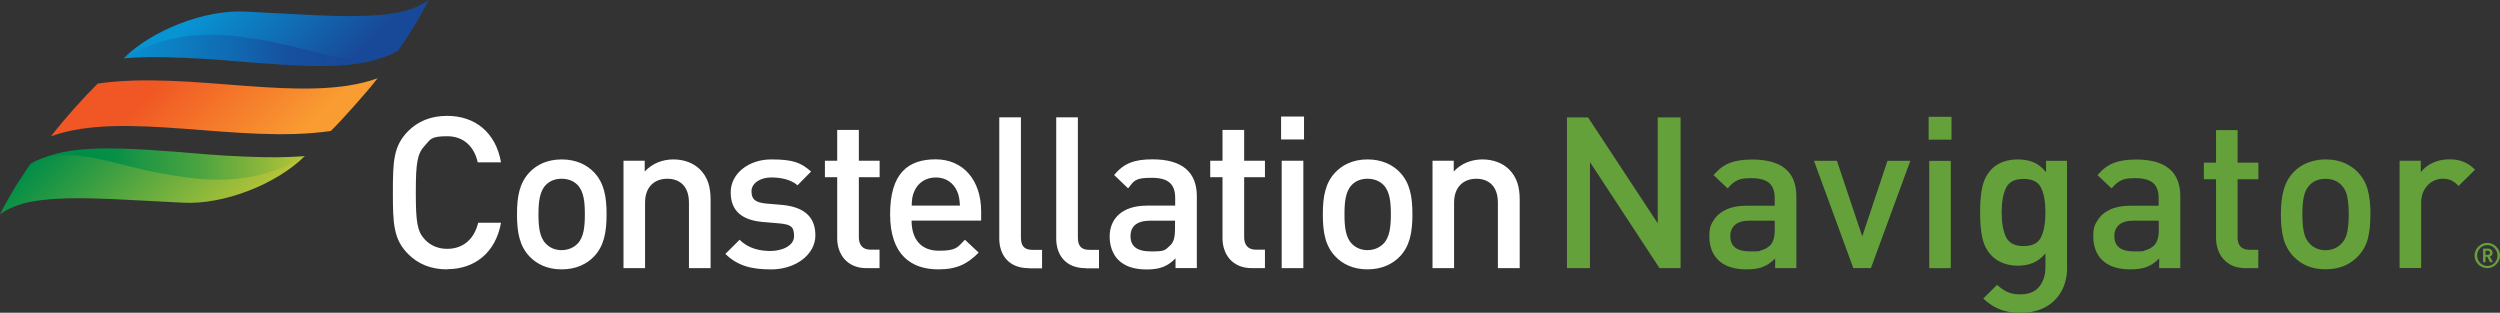
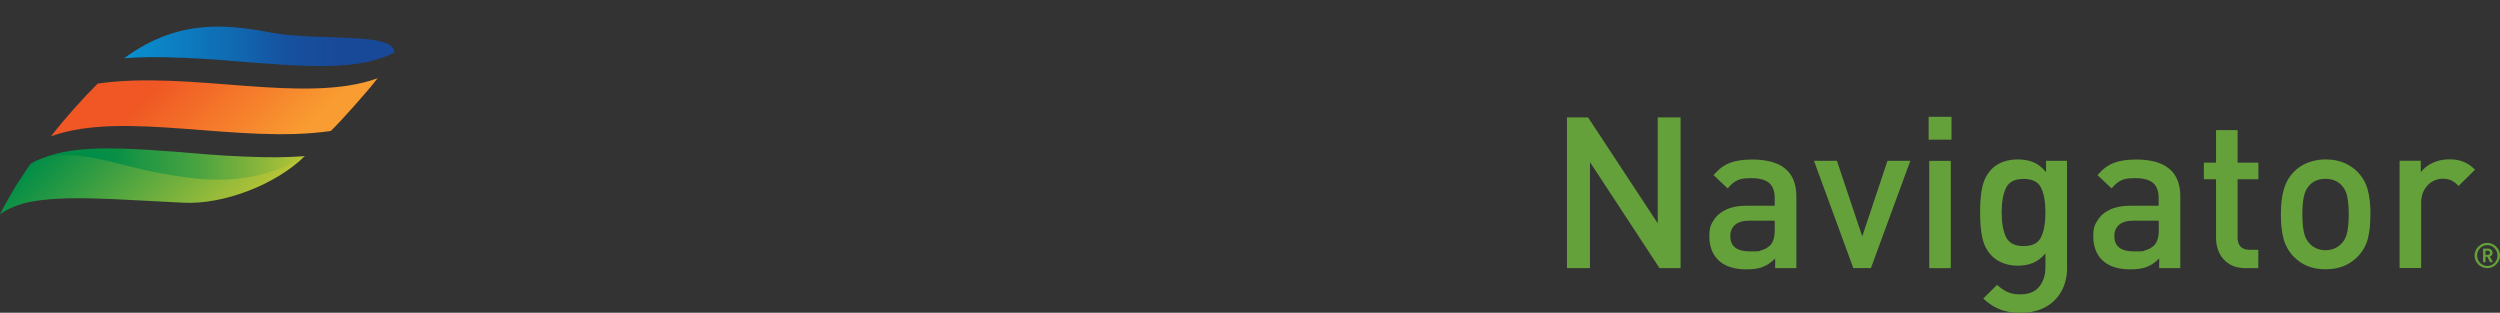
<svg xmlns="http://www.w3.org/2000/svg" xmlns:ns1="http://sodipodi.sourceforge.net/DTD/sodipodi-0.dtd" xmlns:ns2="http://www.inkscape.org/namespaces/inkscape" id="Layer_1" version="1.1" viewBox="0 0 2910.6 364.1" ns1:docname="Main-01-white-cropped.svg" ns2:version="1.3.2 (091e20e, 2023-11-25)" width="2910.6" height="364.1">
  <rect x="0" y="0" width="2910.6" height="364.1" fill="#333333" stroke="none" />
  <ns1:namedview id="namedview33" pagecolor="#ffffff" bordercolor="#000000" borderopacity="0.25" ns2:showpageshadow="2" ns2:pageopacity="0.0" ns2:pagecheckerboard="0" ns2:deskcolor="#d1d1d1" ns2:zoom="0.45963089" ns2:cx="985.57345" ns2:cy="13.053953" ns2:window-width="1312" ns2:window-height="449" ns2:window-x="1737" ns2:window-y="115" ns2:window-maximized="0" ns2:current-layer="g32" />
  <defs id="defs17">
    <style id="style1">
      .st0 {
        fill: none;
      }

      .st1 {
        fill: url(#linear-gradient2);
      }

      .st2 {
        fill: url(#linear-gradient1);
      }

      .st3 {
        fill: url(#linear-gradient3);
      }

      .st4 {
        fill: url(#linear-gradient4);
      }

      .st5 {
        fill: url(#linear-gradient);
      }

      .st6 {
        fill: #026cb6;
      }

      .st7 {
        clip-path: url(#clippath);
      }

      .st8 {
        fill: #65a13b;
      }
    </style>
    <clipPath id="clippath">
      <rect class="st0" x="102.4" y="128.9" width="2932.6" height="364.1" id="rect1" />
    </clipPath>
    <linearGradient id="linear-gradient" x1="305.6" y1="415.9" x2="417.6" y2="303.9" gradientTransform="matrix(1,0,0,-1,0,623.5)" gradientUnits="userSpaceOnUse">
      <stop offset="0" stop-color="#f05724" id="stop1" />
      <stop offset="1" stop-color="#f99c31" id="stop2" />
    </linearGradient>
    <linearGradient id="linear-gradient1" x1="457.5" y1="298.8" x2="142.4" y2="298.8" gradientTransform="matrix(1,0,0,-1,0,623.5)" gradientUnits="userSpaceOnUse">
      <stop offset="0" stop-color="#b9c537" id="stop3" />
      <stop offset=".2" stop-color="#7fb33b" id="stop4" />
      <stop offset=".4" stop-color="#49a340" id="stop5" />
      <stop offset=".6" stop-color="#219744" id="stop6" />
      <stop offset=".7" stop-color="#088f46" id="stop7" />
      <stop offset=".8" stop-color="#008d47" id="stop8" />
    </linearGradient>
    <linearGradient id="linear-gradient2" x1="246.4" y1="440.7" x2="561.6" y2="440.7" gradientTransform="matrix(1,0,0,-1,0,623.5)" gradientUnits="userSpaceOnUse">
      <stop offset="0" stop-color="#0893d2" id="stop9" />
      <stop offset="0" stop-color="#0891d0" id="stop10" />
      <stop offset=".4" stop-color="#106ab2" id="stop11" />
      <stop offset=".6" stop-color="#16519f" id="stop12" />
      <stop offset=".8" stop-color="#184998" id="stop13" />
    </linearGradient>
    <linearGradient id="linear-gradient3" x1="351.7" y1="207.2" x2="196.4" y2="362.5" gradientTransform="matrix(1,0,0,-1,0,623.5)" gradientUnits="userSpaceOnUse">
      <stop offset="0" stop-color="#b9c537" id="stop14" />
      <stop offset="1" stop-color="#008d47" id="stop15" />
    </linearGradient>
    <linearGradient id="linear-gradient4" x1="370.4" y1="514.3" x2="485.7" y2="398.9" gradientTransform="matrix(1,0,0,-1,0,623.5)" gradientUnits="userSpaceOnUse">
      <stop offset="0" stop-color="#0893d2" id="stop16" />
      <stop offset="1" stop-color="#184998" id="stop17" />
    </linearGradient>
  </defs>
  <g class="st7" clip-path="url(#clippath)" id="g33" transform="translate(-102.4,-128.9)">
    <g id="g32">
      <path class="st5" d="m 216.2,226.1 c -19.3,19.5 -37.4,39.7 -53.9,60.7 l -0.6,0.8 c 85,-30.9 218.5,9.4 325.8,-6.2 11.2,-10.6 43.7,-47.2 53.5,-60.1 0.3,-0.5 1,-1.3 1,-1.3 -85,30.9 -218.4,-9.4 -325.6,6.2 z" id="path17" style="fill:url(#linear-gradient)" />
      <path class="st2" d="m 142.4,317.2 c 7.1,20.7 90.2,13.6 142.5,23.1 49.9,9.1 108.3,18.6 170.7,-28.6 0.4,-0.3 1.9,-1.1 1.9,-1.1 0,0 -12.7,1.1 -31.5,1.4 -18.8,0.3 -57.6,-1.3 -81.1,-3.3 -110.6,-9.4 -160.5,-11.9 -202.4,8.5 z" id="path18" style="fill:url(#linear-gradient1)" />
      <path class="st1" d="m 561.6,190.1 c 0.9,-24.3 -88.9,-13.4 -141.2,-22.9 -49.9,-9.1 -107.8,-18.1 -172.1,28.5 -0.5,0.3 -1.9,1.1 -1.9,1.1 0,0 12.7,-1.2 31.5,-1.4 18.8,-0.2 57.6,1.3 81.2,3.3 110.6,9.4 160.3,11.9 202.2,-8.4 z" id="path19" style="fill:url(#linear-gradient2)" />
      <path class="st3" d="m 457.5,310.6 c 0,0 -1.4,0.8 -1.9,1.1 -61.5,35.6 -117.2,27.8 -167.1,18.8 -52.3,-9.5 -105.2,-33.3 -146.1,-13.3 -1.5,0.7 -2.8,1.4 -4.5,2.4 0,0 -6.7,9.5 -14.2,21.3 -6.9,10.9 -14.3,23.8 -19.1,33.1 -0.6,1.3 -2.2,4.4 -2.2,4.4 12.5,-9 27.7,-14.1 48,-16.5 24.9,-3 54,-2.5 83.7,-1.2 26.1,1.1 53.9,2.9 81.9,4.2 47.3,2.4 108.5,-21.7 141.5,-54.5 v 0 z" id="path20" style="fill:url(#linear-gradient3)" />
-       <path class="st4" d="m 246.4,196.8 c 0,0 1.4,-0.8 1.9,-1.1 61.5,-35.6 117.2,-27.8 167.1,-18.8 52.3,9.5 105.2,33.3 146.1,13.2 1.5,-0.7 2.8,-1.4 4.5,-2.4 0,0 6.7,-9.5 14.2,-21.3 6.9,-10.9 14.3,-23.8 19,-33.1 0.6,-1.3 2.2,-4.4 2.2,-4.4 -12.5,9 -27.7,14 -48,16.5 -24.9,3 -54,2.5 -83.7,1.2 -26.1,-1.1 -53.9,-2.9 -81.9,-4.2 C 340.5,140 279.3,164 246.3,196.8 v 0 z" id="path21" style="fill:url(#linear-gradient4)" />
-       <path class="st6" d="m 623,442.5 c -19.2,0 -34,-6.4 -45.4,-17.8 -17,-17.3 -17.8,-34.8 -17.8,-71.6 0,-36.8 0.7,-54.2 17.8,-71.6 11.4,-11.3 26.2,-17.7 45.4,-17.7 32.4,0 56.6,19.2 62.7,54.1 h -27.1 c -4,-18 -16.1,-30.4 -35.6,-30.4 -19.5,0 -19.5,3.9 -25.9,10.8 -8.9,9.4 -10.6,20 -10.6,54.7 0,34.7 1.7,45.4 10.6,54.8 6.4,6.9 15.3,10.8 25.9,10.8 19.5,0 31.8,-12.3 36.1,-30.4 h 26.6 c -6.2,34.8 -30.6,54.1 -62.7,54.1 v 0 z m 170.8,-14.8 c -8.1,8.4 -20.5,14.8 -37.5,14.8 -17,0 -29.1,-6.4 -37.2,-14.8 -11.8,-12.3 -14.8,-28.1 -14.8,-49.3 0,-21.2 3,-36.8 14.8,-49.1 8.1,-8.4 20.2,-14.8 37.2,-14.8 17,0 29.4,6.4 37.5,14.8 11.8,12.3 14.8,28.1 14.8,49.1 0,21 -3,37 -14.8,49.3 z m -64.5,-49.3 c 0,13.5 1,26.6 8.7,34.3 4.7,4.8 10.8,7.4 18.2,7.4 7.4,0 13.8,-2.7 18.5,-7.4 7.6,-7.6 8.6,-20.7 8.6,-34.3 0,-13.6 -1,-26.6 -8.6,-34.3 -4.7,-4.7 -11.1,-7.1 -18.5,-7.1 -7.4,0 -13.5,2.4 -18.2,7.1 -7.6,7.7 -8.7,20.7 -8.7,34.3 z m 175.2,62.7 v -76.3 c 0,-19.5 -11.1,-27.8 -25.2,-27.8 -14.1,0 -25.9,8.6 -25.9,27.8 v 76.3 H 828.3 V 316 H 853 v 12.6 c 8.7,-9.4 20.7,-14.1 33.3,-14.1 12.6,0 23.4,4.2 30.8,11.4 9.6,9.4 12.6,21.2 12.6,35.3 v 79.9 z m 95,1.4 c -20.5,0 -37.8,-3.4 -52.6,-18 L 963.5,408 c 10.1,10.3 23.6,13.1 36,13.1 12.4,0 27.4,-5.5 27.4,-17.3 0,-11.8 -4.7,-13.5 -16.8,-14.8 l -20,-1.7 c -23.6,-2.2 -37,-12.6 -37,-34.5 0,-21.9 21,-38.3 47.2,-38.3 26.2,0 34.8,4 46.4,14.1 l -15.8,16 c -7.9,-6.7 -19,-9.1 -30.9,-9.1 -11.9,0 -22.7,6.4 -22.7,16.1 0,9.7 4.9,13.1 17.3,14.3 l 17.6,1.5 c 25.9,2.2 39.5,13.6 39.5,35.5 0,21.9 -22.2,39.7 -52,39.7 v 0 z m 111.9,-1.4 c -23.4,0 -34.3,-16.8 -34.3,-34.8 v -71.1 h -14.3 V 316 h 14.3 v -35.8 h 25.2 V 316 h 24.2 v 19.2 h -24.2 V 405 c 0,9.1 4.4,14.6 13.8,14.6 h 10.3 v 21.5 z m 52.3,-55.3 c 0,21.7 11.1,35 31.8,35 20.7,0 21.5,-3.9 30.3,-12.8 l 16,15 c -12.8,12.9 -24.9,19.5 -46.9,19.5 -31.3,0 -56.2,-16.5 -56.2,-64.2 0,-47.7 20.9,-63.9 53,-63.9 32.1,0 53,24.2 53,60.7 v 10.6 h -81.2 v 0 z m 52.9,-34.5 c -4.2,-9.4 -12.8,-15.8 -24.7,-15.8 -11.9,0 -20.8,6.4 -24.9,15.8 -2.5,5.5 -2.9,9.4 -3.2,17 h 56.2 c -0.5,-7.6 -1,-11.6 -3.4,-17 z m 83.5,89.8 c -23.9,0 -34.3,-16.1 -34.3,-34.5 V 265.5 h 25.2 v 139.7 c 0,9.6 3.4,14.6 13.5,14.6 h 11.1 v 21.5 H 1300 Z m 66.3,0 c -24,0 -34.3,-16.1 -34.3,-34.5 V 265.5 h 25.2 v 139.7 c 0,9.6 3.4,14.6 13.5,14.6 h 11.1 v 21.5 h -15.5 z m 104.6,0 v -11.4 c -9.1,9.1 -17.8,12.9 -33.3,12.9 -15.5,0 -25.9,-3.7 -33.6,-11.4 -6.4,-6.7 -9.8,-16.3 -9.8,-26.9 0,-20.9 14.6,-36 43.4,-36 h 32.9 v -8.9 c 0,-16 -7.7,-23.5 -27.4,-23.5 -19.7,0 -20.3,3.4 -27.4,12.3 l -16.3,-15.6 c 11.6,-13.8 23.7,-18.2 44.7,-18.2 34.5,0 51.6,14.8 51.6,42.9 V 441 h -24.7 z m -0.5,-55.3 h -28.9 c -15.3,0 -23,6.4 -23,18 0,11.6 7.2,17.8 23.7,17.8 16.5,0 16,-1 22.7,-7.2 3.9,-3.7 5.4,-9.6 5.4,-18.5 v -10.1 0 z m 89.5,55.3 c -23.5,0 -34.3,-16.8 -34.3,-34.8 v -71.1 h -14.3 V 316 h 14.3 v -35.8 h 25.2 V 316 h 24.2 v 19.2 h -24.2 V 405 c 0,9.1 4.5,14.6 13.8,14.6 h 10.4 v 21.5 h -15 z m 33.9,-149.8 v -26.7 h 26.7 v 26.7 z m 0.7,149.8 V 316 h 25.2 V 441.1 Z M 1732,427.7 c -8.2,8.4 -20.5,14.8 -37.5,14.8 -17,0 -29.1,-6.4 -37.2,-14.8 -11.9,-12.3 -14.8,-28.1 -14.8,-49.3 0,-21.2 3,-36.8 14.8,-49.1 8.2,-8.4 20.2,-14.8 37.2,-14.8 17,0 29.4,6.4 37.5,14.8 11.8,12.3 14.8,28.1 14.8,49.1 0,21 -3,37 -14.8,49.3 z m -19,-83.6 c -4.7,-4.7 -11.1,-7.1 -18.5,-7.1 -7.4,0 -13.6,2.4 -18.2,7.1 -7.6,7.7 -8.6,20.7 -8.6,34.3 0,13.6 1,26.6 8.6,34.3 4.7,4.8 10.8,7.4 18.2,7.4 7.4,0 13.8,-2.7 18.5,-7.4 7.6,-7.6 8.7,-20.7 8.7,-34.3 0,-13.6 -1,-26.6 -8.7,-34.3 z m 133.3,97 v -76.3 c 0,-19.5 -11.1,-27.8 -25.1,-27.8 -14,0 -25.9,8.6 -25.9,27.8 v 76.3 h -25.1 V 316 h 24.7 v 12.6 c 8.6,-9.4 20.7,-14.1 33.3,-14.1 12.6,0 23.5,4.2 30.9,11.4 9.6,9.4 12.6,21.2 12.6,35.3 v 79.9 h -25.2 z" id="path22" style="fill:#ffffff" />
      <path class="st8" d="m 2058.9,441.1 h -24.4 l -81,-123.5 v 123.5 h -26.8 V 265.6 h 24.6 l 81.1,123.3 V 265.6 h 26.6 v 175.5 z" id="path23" />
      <path class="st8" d="m 2193.8,441.1 h -24.7 v -11.3 c -4.6,4.6 -9.3,7.9 -14.3,9.8 -5,2 -11.2,2.9 -18.9,2.9 -7.7,0 -14.1,-0.9 -19.6,-2.8 -5.6,-1.9 -10.2,-4.7 -13.9,-8.5 -6.6,-6.8 -9.9,-15.8 -9.9,-26.9 0,-11.1 1.7,-13.4 4.9,-18.8 3.3,-5.4 8.2,-9.6 14.6,-12.6 6.5,-3 14.3,-4.5 23.5,-4.5 h 33.1 v -8.9 c 0,-8 -2.2,-13.9 -6.5,-17.6 -4.3,-3.7 -11.2,-5.6 -20.8,-5.6 -9.6,0 -12.4,0.9 -16.3,2.6 -3.9,1.8 -7.6,4.9 -11.1,9.4 l -16.5,-15.5 c 5.7,-6.8 11.9,-11.5 18.8,-14.2 6.8,-2.6 15.5,-4 26.1,-4 34.3,0 51.5,14.3 51.5,43 z m -25.2,-45.2 v -10.1 h -29.4 c -7.3,0 -12.8,1.5 -16.6,4.7 -3.8,3.2 -5.7,7.6 -5.7,13.4 0,11.8 7.6,17.7 22.9,17.7 15.3,0 9.9,-0.5 13.5,-1.4 3.6,-0.9 6.9,-2.8 10,-5.7 3.6,-3.6 5.4,-9.8 5.4,-18.5 z" id="path24" />
      <path class="st8" d="M 2326.5,316.1 2280.6,441 h -20.5 l -45.8,-124.9 h 26.7 l 29.5,88 29.4,-88 z" id="path25" />
      <path class="st8" d="m 2374.4,291.5 h -26.6 v -26.6 h 26.6 z m -0.8,149.6 h -25.1 V 316.2 h 25.1 z" id="path26" />
      <path class="st8" d="m 2509,440.3 c 0,10.3 -2.1,19.3 -6.4,27.3 -4.3,7.9 -10.4,14.1 -18.5,18.6 -8,4.5 -17.6,6.8 -28.5,6.8 -10.9,0 -12.1,-0.5 -17.1,-1.6 -5,-1.1 -9.6,-2.9 -14,-5.3 -4.4,-2.4 -8.7,-5.6 -13.1,-9.6 l 16.1,-16 c 4.3,4 8.5,6.8 12.4,8.5 4,1.7 8.8,2.6 14.6,2.6 9.9,0 17.3,-3 22.1,-9 4.8,-6 7.2,-13.6 7.2,-22.7 v -16 c -4.3,5.1 -9.1,8.8 -14.3,11 -5.2,2.2 -11.2,3.3 -18,3.3 -6.8,0 -11.5,-1 -16.7,-2.9 -5.2,-2 -9.6,-4.6 -13.1,-8.2 -5.6,-5.6 -9.4,-12.5 -11.2,-20.5 -1.8,-8 -2.8,-18.1 -2.8,-30.4 0,-12.3 0.9,-22.2 2.8,-30.4 1.9,-8.1 5.6,-14.9 11.1,-20.5 3.4,-3.4 7.8,-6.1 12.9,-8 5.1,-1.8 10.8,-2.8 17.2,-2.8 6.4,0 13,1.1 18.2,3.3 5.2,2.2 10.1,6 14.6,11.6 v -13.3 h 24.4 v 124.2 0 z m -25.2,-64.1 c 0,-12 -1.7,-21.5 -5,-28.5 -3.3,-7 -10.1,-10.5 -20.4,-10.5 -10.3,0 -17.2,3.5 -20.5,10.4 -3.4,6.9 -5.1,16.5 -5.1,28.6 0,12.1 1.7,21.6 5.1,28.7 3.4,7 10.2,10.5 20.5,10.5 10.3,0 17.1,-3.5 20.4,-10.6 3.3,-7.1 5,-16.6 5,-28.6 z" id="path27" />
      <path class="st8" d="m 2640.9,441.1 h -24.7 v -11.3 c -4.6,4.6 -9.4,7.9 -14.4,9.8 -5,2 -11.2,2.9 -18.9,2.9 -7.7,0 -14.1,-0.9 -19.6,-2.8 -5.6,-1.9 -10.2,-4.7 -13.9,-8.5 -6.6,-6.8 -9.9,-15.8 -9.9,-26.9 0,-11.1 1.7,-13.4 4.9,-18.8 3.3,-5.4 8.1,-9.6 14.6,-12.6 6.5,-3 14.3,-4.5 23.5,-4.5 h 33.1 v -8.9 c 0,-8 -2.2,-13.9 -6.5,-17.6 -4.3,-3.7 -11.2,-5.6 -20.8,-5.6 -9.6,0 -12.4,0.9 -16.3,2.6 -3.9,1.8 -7.6,4.9 -11.1,9.4 l -16.5,-15.5 c 5.7,-6.8 11.9,-11.5 18.8,-14.2 6.8,-2.6 15.6,-4 26.1,-4 34.3,0 51.5,14.3 51.5,43 v 83.5 0 z m -25.2,-45.2 v -10.1 h -29.4 c -7.3,0 -12.9,1.5 -16.6,4.7 -3.8,3.2 -5.7,7.6 -5.7,13.4 0,11.8 7.6,17.7 22.9,17.7 15.3,0 9.9,-0.5 13.5,-1.4 3.6,-0.9 6.9,-2.8 10,-5.7 3.6,-3.6 5.4,-9.8 5.4,-18.5 z" id="path28" />
      <path class="st8" d="m 2731.7,441.1 h -15 c -7.4,0 -13.7,-1.6 -18.8,-4.8 -5.2,-3.2 -9.1,-7.5 -11.6,-12.7 -2.5,-5.2 -3.9,-11 -3.9,-17.3 v -68.7 h -14.2 v -19.3 h 14.2 v -37.9 h 25.1 v 37.9 h 24.2 v 19.3 h -24.2 v 67.5 c 0,9.7 4.6,14.6 13.8,14.6 h 10.3 v 21.4 z" id="path29" />
      <path class="st8" d="m 2862.1,378.4 c 0,11.5 -1,21.2 -3.1,28.9 -2.1,7.7 -6,14.5 -11.7,20.3 -9.5,9.9 -21.9,14.8 -37.4,14.8 -15.5,0 -27.7,-4.9 -37.2,-14.8 -5.6,-5.9 -9.5,-12.7 -11.6,-20.4 -2.1,-7.7 -3.2,-17.3 -3.2,-28.8 0,-11.5 1.1,-20.8 3.3,-28.6 2.2,-7.9 6,-14.7 11.5,-20.5 2.8,-2.9 5.9,-5.4 9.5,-7.6 3.6,-2.2 7.8,-3.9 12.6,-5.2 4.8,-1.3 9.8,-2 15.1,-2 8.3,0 15.6,1.4 21.8,4.1 6.3,2.7 11.5,6.3 15.7,10.7 5.6,5.9 9.5,12.7 11.6,20.4 2.1,7.7 3.2,17.3 3.2,28.7 v 0 z m -25.2,0.1 c 0,-8.1 -0.6,-15 -1.7,-20.6 -1.1,-5.6 -3.4,-10.1 -7,-13.7 -4.6,-4.7 -10.7,-7.1 -18.4,-7.1 -7.7,0 -13.6,2.4 -18.3,7.1 -3.4,3.5 -5.7,8.1 -6.9,13.7 -1.2,5.6 -1.7,12.5 -1.7,20.6 0,8.1 0.6,14.9 1.7,20.5 1.1,5.6 3.4,10.1 6.9,13.7 5,5 11.1,7.5 18.3,7.5 7.2,0 13.6,-2.5 18.4,-7.5 3.6,-3.5 5.9,-8.1 7,-13.7 1.1,-5.6 1.7,-12.4 1.7,-20.5 z" id="path30" />
      <path class="st8" d="m 2983.8,326.5 -19,18.9 c -2.9,-3 -5.7,-5.1 -8.3,-6.4 -2.6,-1.3 -6.1,-2 -10.3,-2 -4.2,0 -8.7,1.1 -12.5,3.5 -3.8,2.3 -6.8,5.6 -9.1,9.8 -2.2,4.2 -3.4,9.1 -3.4,14.7 v 75.9 h -25.1 V 316 h 24.7 v 13.5 c 3.3,-4.6 7.9,-8.3 13.9,-11 6,-2.8 12.4,-4.1 19.3,-4.1 6.9,0 11.6,0.9 16.3,2.8 4.7,1.8 9.2,4.9 13.6,9.2 v 0 z" id="path31" />
      <path class="st8" d="m 3013,426.3 c 0,2 -0.4,3.9 -1.2,5.7 -0.8,1.8 -1.8,3.4 -3.2,4.7 -1.3,1.3 -2.9,2.4 -4.7,3.2 -1.8,0.8 -3.7,1.2 -5.7,1.2 -2,0 -3.9,-0.4 -5.7,-1.1 -1.8,-0.8 -3.4,-1.8 -4.7,-3.2 -1.4,-1.3 -2.4,-2.9 -3.2,-4.7 -0.8,-1.8 -1.2,-3.7 -1.2,-5.7 0,-2 0.4,-3.9 1.2,-5.7 0.8,-1.8 1.8,-3.4 3.2,-4.7 1.4,-1.3 2.9,-2.4 4.7,-3.2 1.8,-0.8 3.7,-1.1 5.7,-1.1 2,0 3.9,0.4 5.7,1.2 1.8,0.8 3.4,1.8 4.7,3.2 1.3,1.3 2.4,2.9 3.2,4.7 0.8,1.8 1.2,3.7 1.2,5.7 z m -3,0 c 0,-2.2 -0.5,-4.2 -1.6,-6 -1.1,-1.8 -2.5,-3.3 -4.3,-4.4 -1.8,-1.1 -3.8,-1.6 -5.9,-1.6 -2.1,0 -3.2,0.3 -4.6,0.9 -1.4,0.6 -2.7,1.5 -3.8,2.6 -1.1,1.1 -1.9,2.4 -2.5,3.9 -0.6,1.5 -0.9,3 -0.9,4.7 0,1.7 0.5,4.2 1.6,6.1 1.1,1.9 2.5,3.3 4.3,4.4 1.8,1.1 3.8,1.6 6,1.6 2.2,0 4.1,-0.5 5.9,-1.6 1.8,-1.1 3.2,-2.5 4.3,-4.4 1.1,-1.9 1.6,-3.9 1.6,-6 z m -5.3,7.9 h -3.3 l -3.2,-6.3 h -2 v 6.3 h -2.9 v -15.9 h 6 c 1,0 1.9,0.2 2.6,0.7 0.8,0.4 1.4,1 1.8,1.8 0.4,0.8 0.7,1.6 0.7,2.4 0,0.8 -0.3,2 -0.9,2.7 -0.6,0.7 -1.3,1.3 -2.3,1.6 l 3.6,6.7 z m -3.3,-11 c 0,-0.7 -0.2,-1.3 -0.7,-1.7 -0.5,-0.5 -1.1,-0.7 -1.9,-0.7 h -2.7 v 4.8 h 2.7 c 0.8,0 1.4,-0.2 1.9,-0.7 0.5,-0.5 0.7,-1 0.7,-1.7 z" id="path32" />
    </g>
  </g>
</svg>